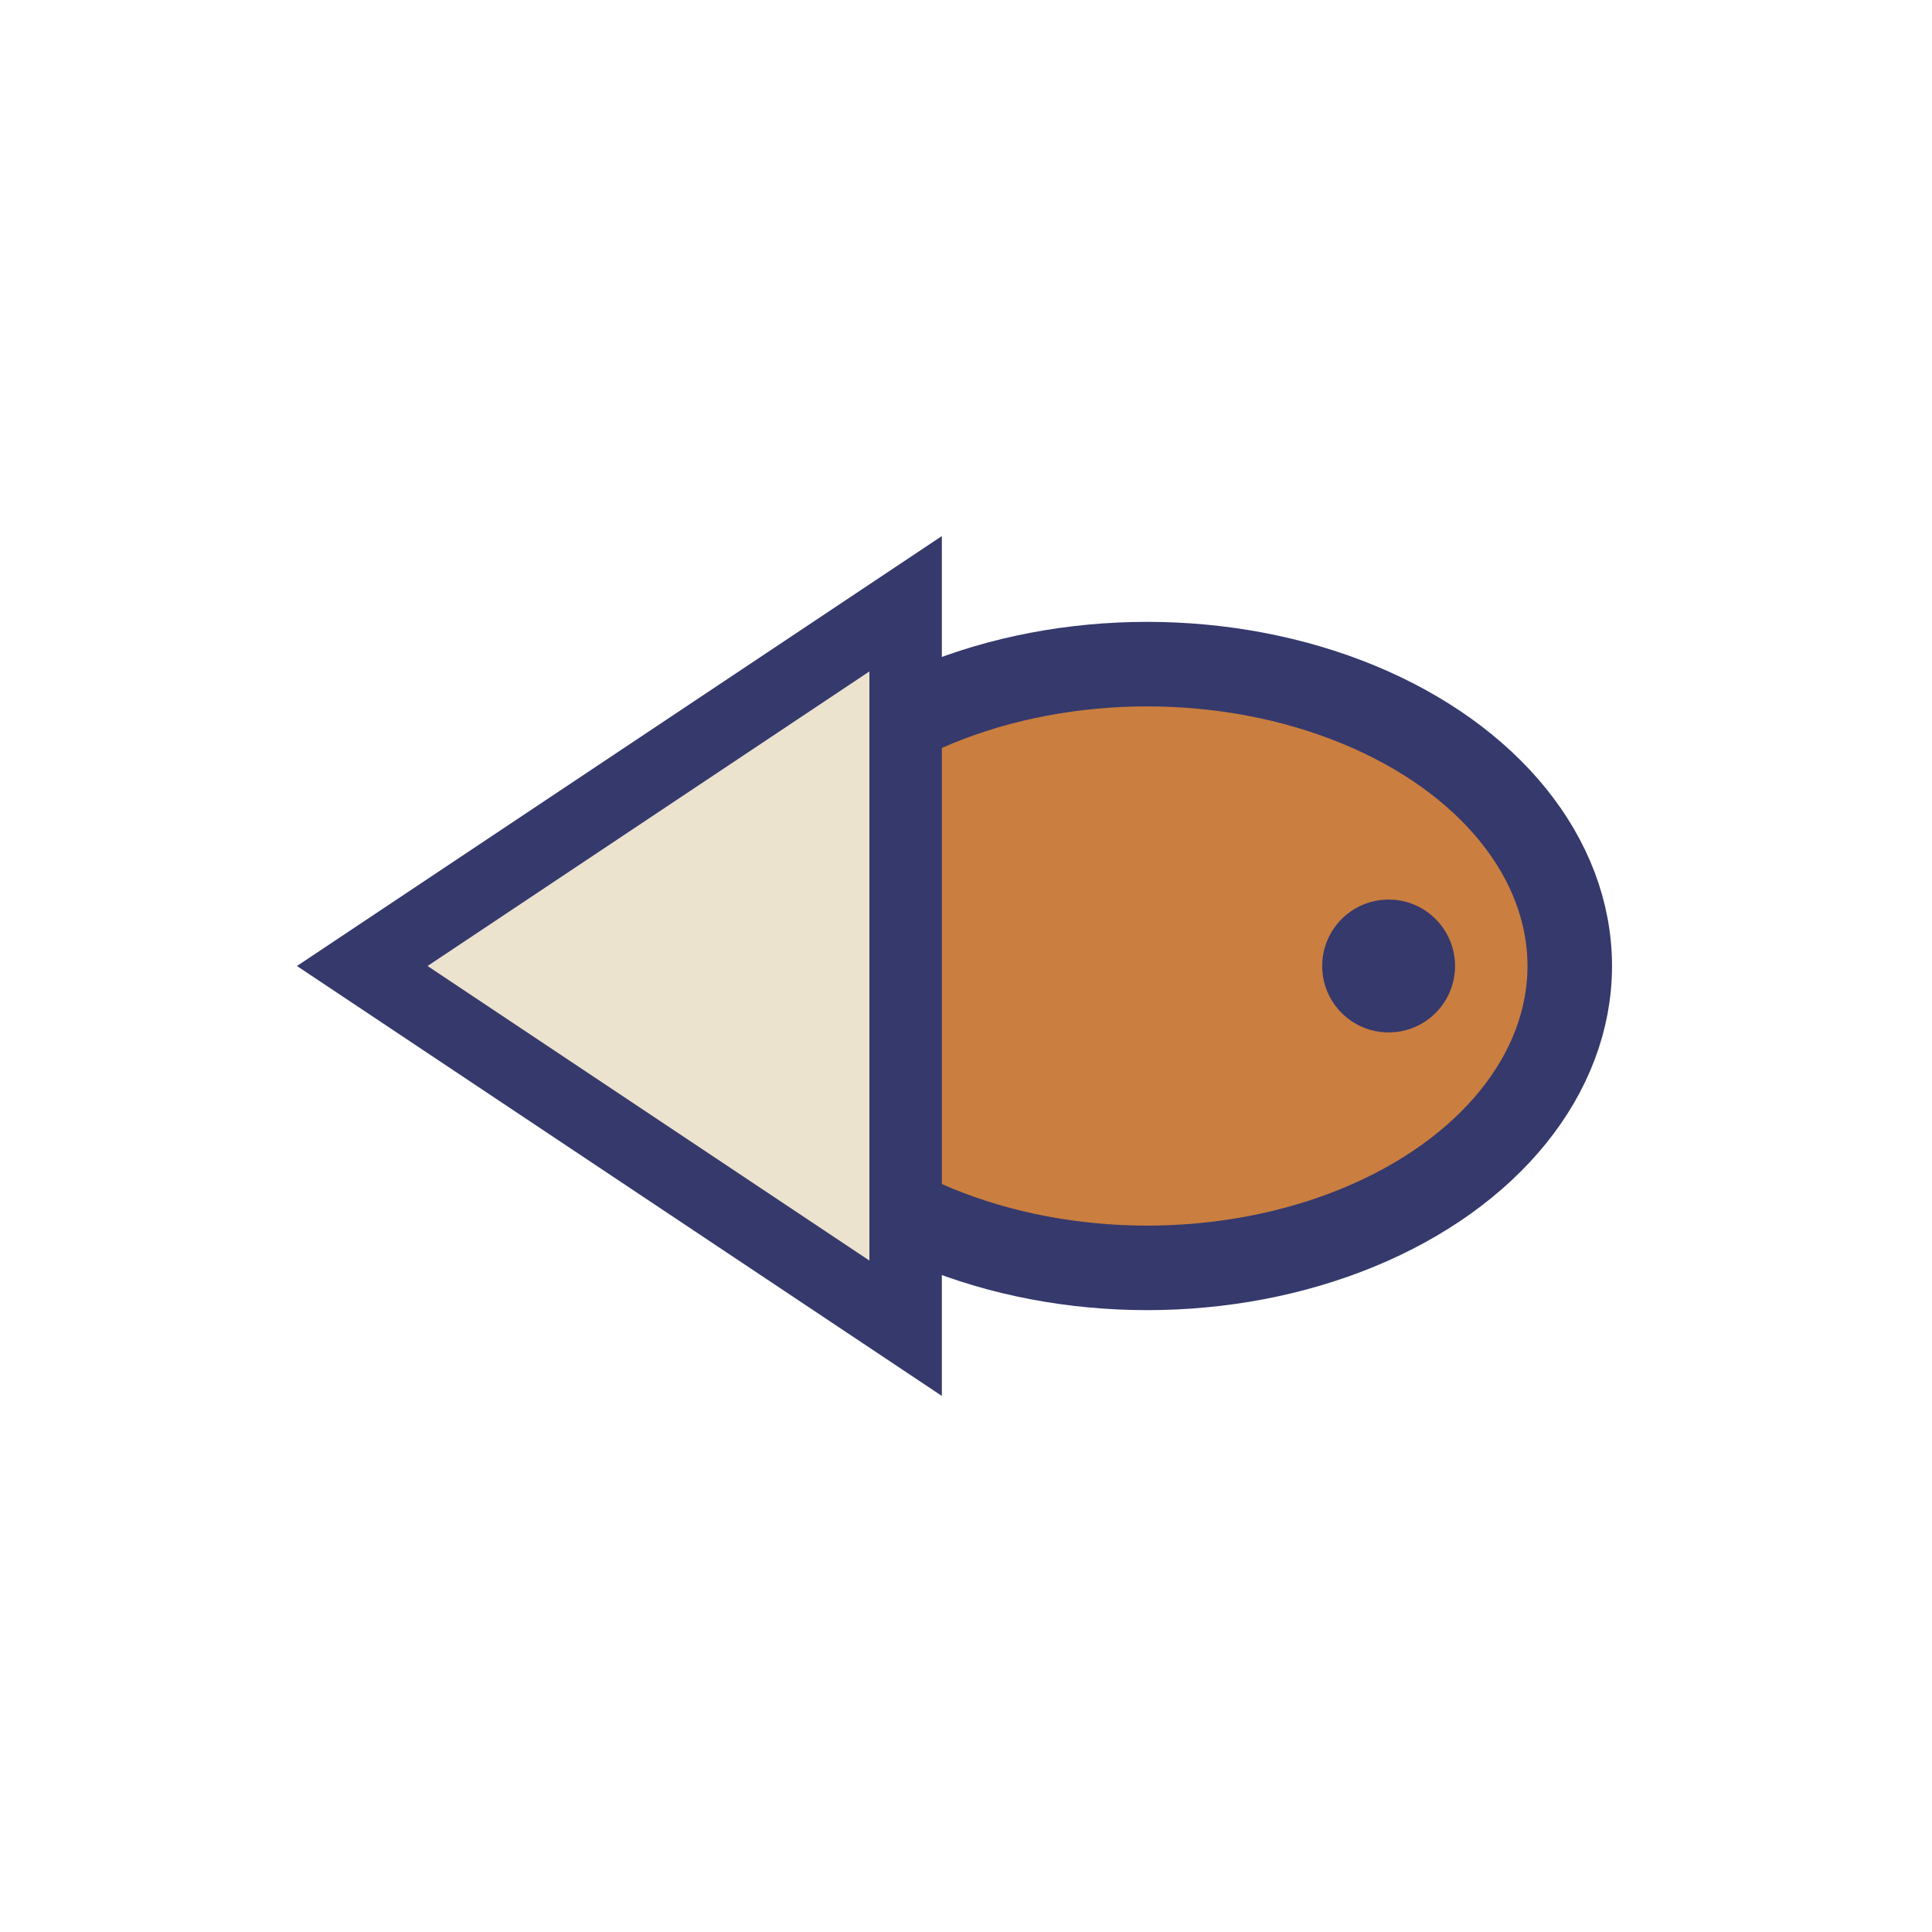
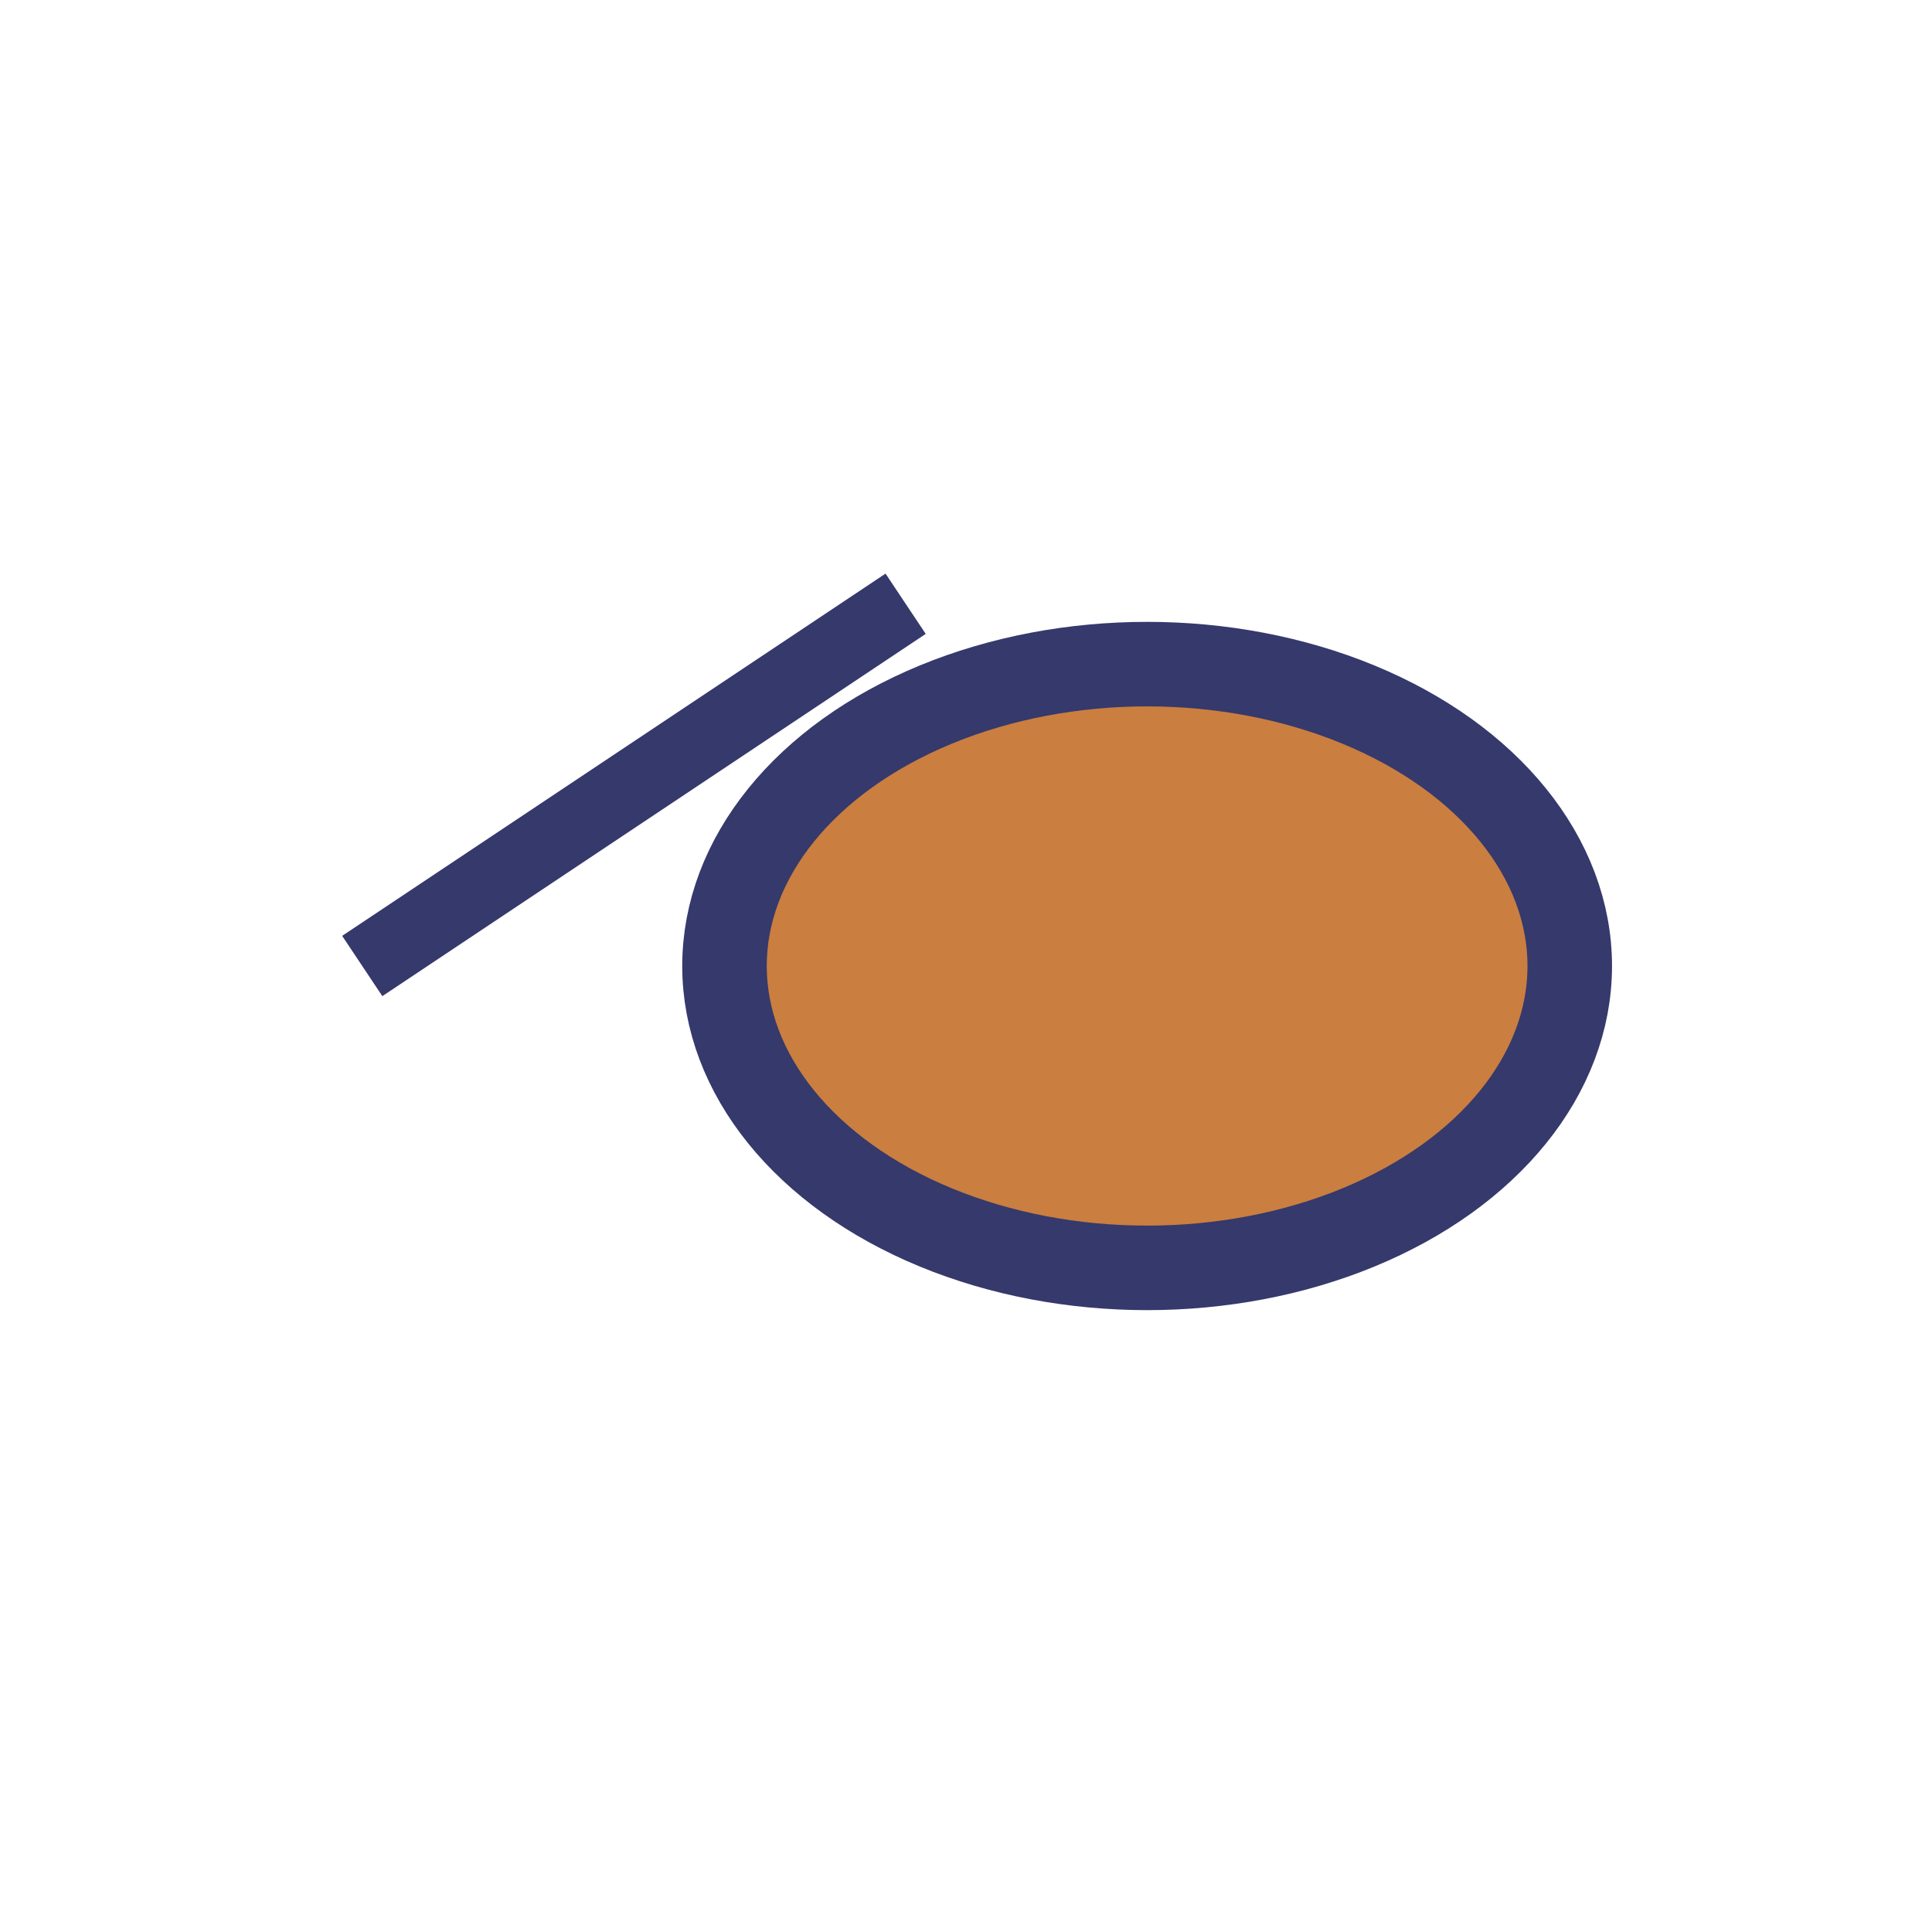
<svg xmlns="http://www.w3.org/2000/svg" width="32" height="32" viewBox="0 0 32 32">
  <ellipse cx="19" cy="16" rx="7" ry="5" fill="#CA7E3F" stroke="#35396C" stroke-width="1.4" />
-   <path d="M6 16l9-6v12z" fill="#ECE3CE" stroke="#35396C" stroke-width="1.2" />
-   <circle cx="23" cy="16" r="1.1" fill="#35396C" />
+   <path d="M6 16l9-6z" fill="#ECE3CE" stroke="#35396C" stroke-width="1.2" />
</svg>